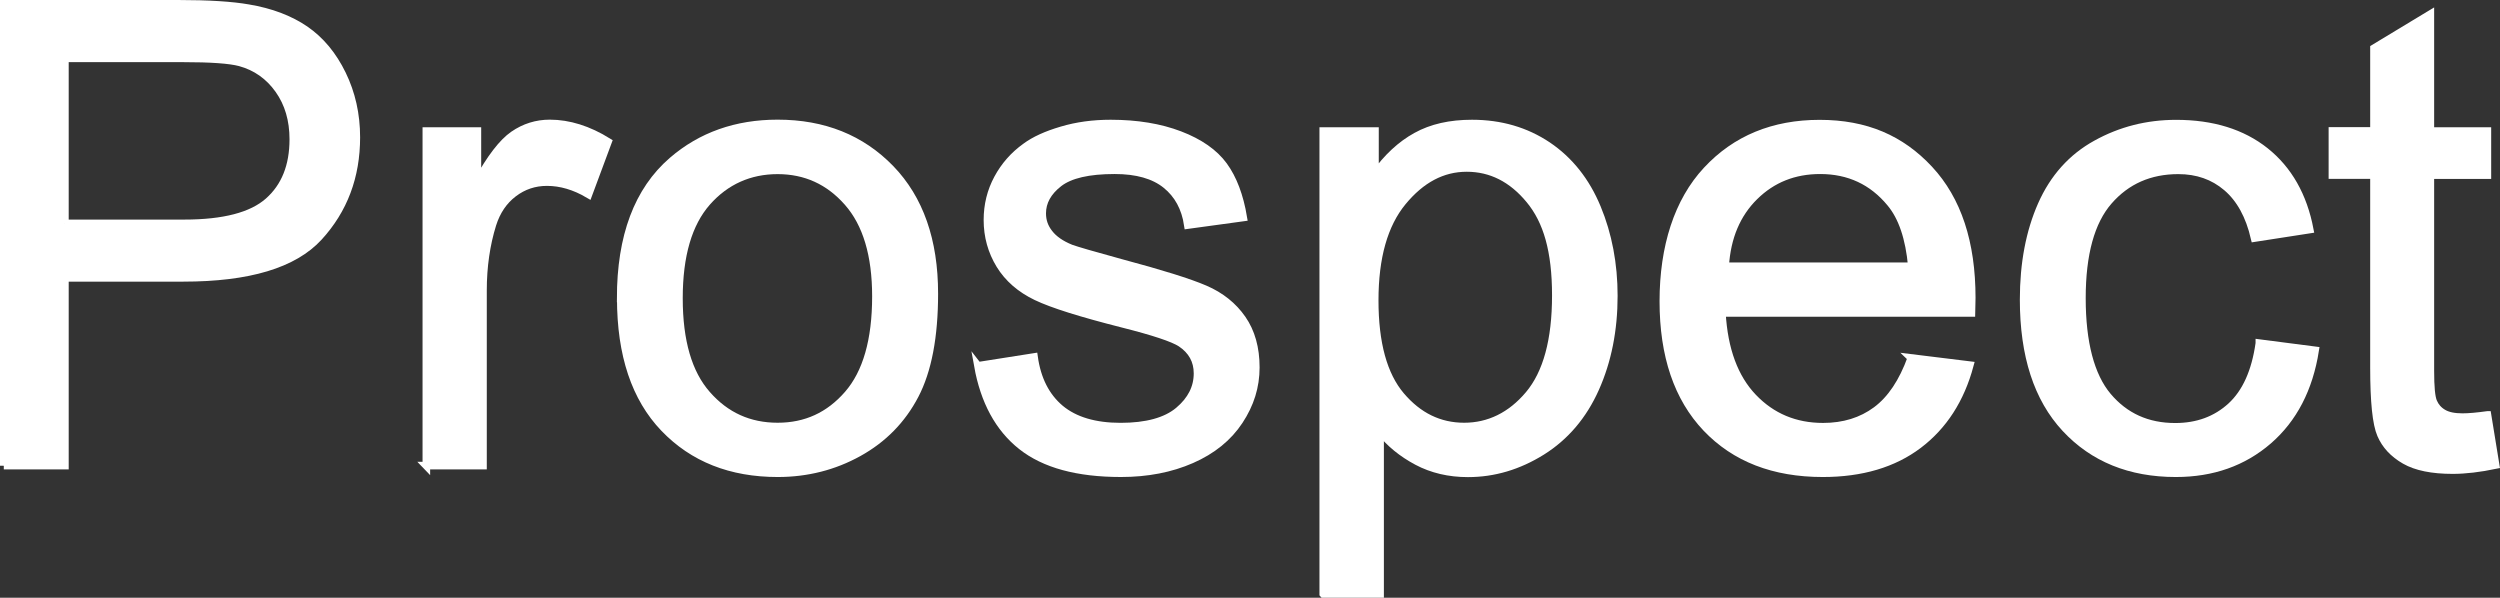
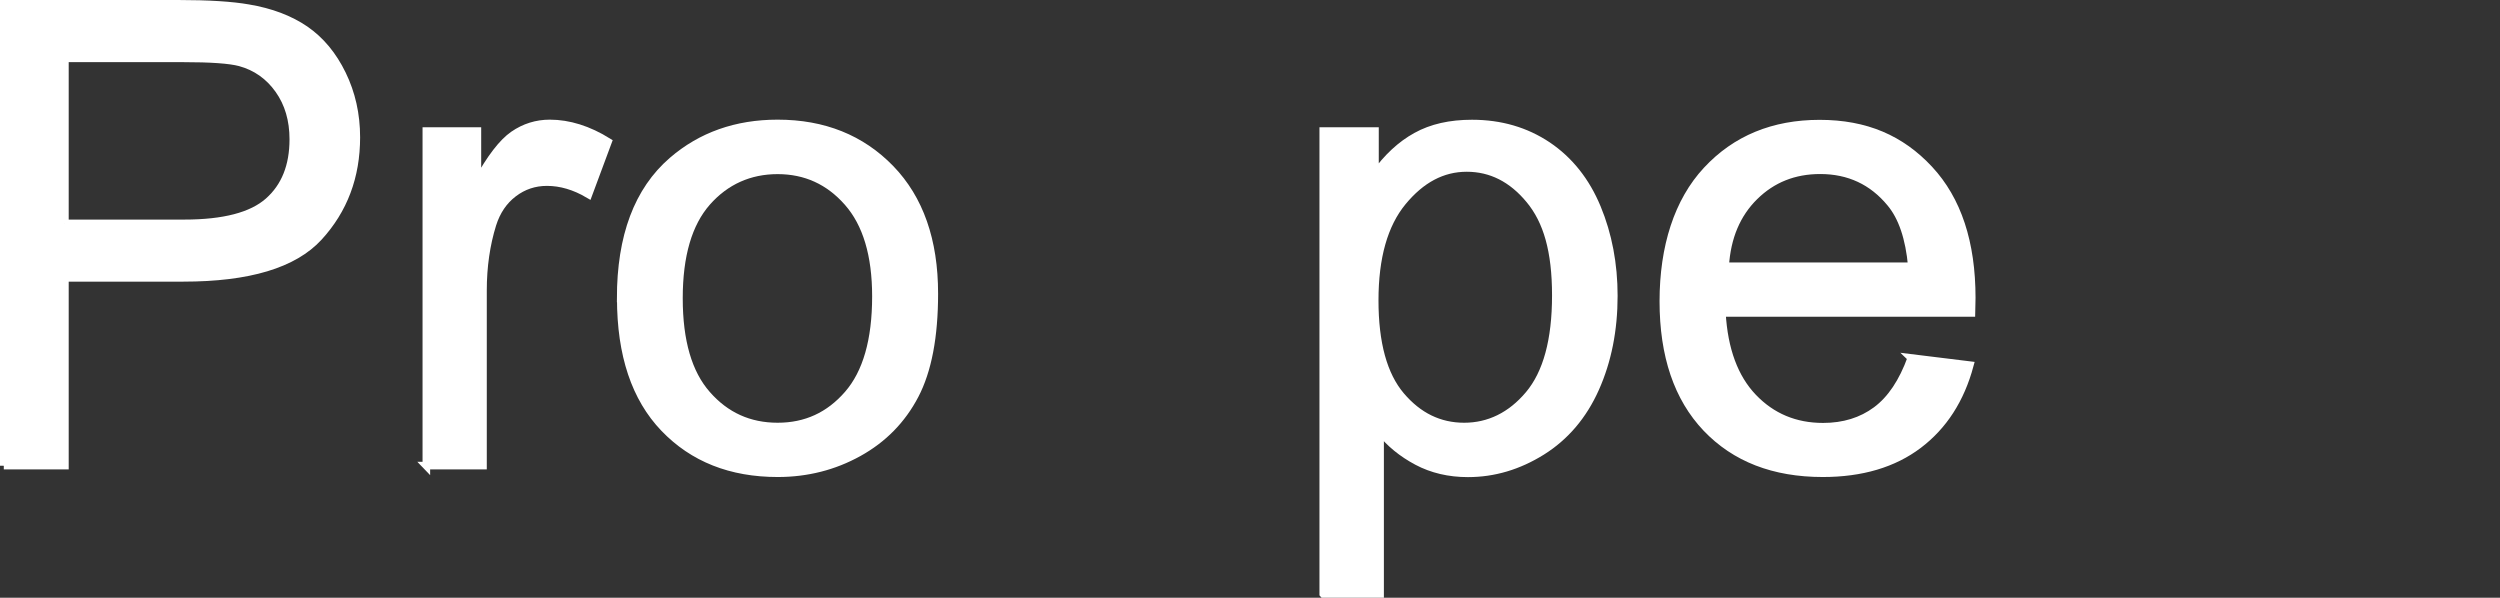
<svg xmlns="http://www.w3.org/2000/svg" id="_レイヤー_1" data-name="レイヤー_1" viewBox="0 0 263.46 62.99">
  <rect x="0" y="0" width="263.46" height="62.99" fill="#333333" stroke="none" />
  <defs>
    <style>
      .cls-1 {
        fill: #fff;
        stroke: #fff;
        stroke-miterlimit: 10;
        stroke-width: .8px;
      }
    </style>
  </defs>
  <path class="cls-1" d="M.4,49.08V.4h18.36c3.23,0,5.7.16,7.4.46,2.39.4,4.39,1.16,6.01,2.27,1.62,1.12,2.92,2.68,3.9,4.7.98,2.01,1.48,4.23,1.48,6.64,0,4.14-1.32,7.64-3.95,10.51-2.63,2.87-7.39,4.3-14.28,4.3H6.84v19.79H.4ZM6.84,23.54h12.58c4.16,0,7.12-.77,8.87-2.32,1.75-1.55,2.62-3.73,2.62-6.54,0-2.04-.51-3.78-1.54-5.23-1.03-1.45-2.39-2.41-4.07-2.87-1.08-.29-3.09-.43-6.01-.43H6.84v17.4Z" />
  <path class="cls-1" d="M44.93,49.08V13.81h5.38v5.35c1.37-2.5,2.64-4.15,3.8-4.95s2.44-1.2,3.83-1.2c2.01,0,4.06.64,6.14,1.93l-2.06,5.54c-1.46-.86-2.92-1.29-4.38-1.29-1.31,0-2.48.39-3.52,1.18-1.04.79-1.78,1.88-2.22,3.27-.66,2.12-1,4.45-1,6.97v18.46h-5.98Z" />
  <path class="cls-1" d="M65.41,31.44c0-6.53,1.81-11.37,5.45-14.51,3.03-2.61,6.73-3.92,11.09-3.92,4.85,0,8.81,1.59,11.89,4.76,3.08,3.18,4.62,7.57,4.62,13.17,0,4.54-.68,8.11-2.04,10.71-1.36,2.6-3.34,4.62-5.94,6.06-2.6,1.44-5.44,2.16-8.52,2.16-4.94,0-8.93-1.58-11.97-4.75-3.04-3.17-4.57-7.72-4.57-13.68ZM71.55,31.44c0,4.52.98,7.9,2.96,10.14,1.97,2.25,4.45,3.37,7.44,3.37s5.43-1.13,7.4-3.39c1.97-2.26,2.96-5.7,2.96-10.33,0-4.36-.99-7.66-2.97-9.91-1.98-2.25-4.44-3.37-7.39-3.37s-5.47,1.12-7.44,3.35c-1.97,2.24-2.96,5.61-2.96,10.13Z" />
-   <path class="cls-1" d="M103.06,38.55l5.91-.93c.33,2.37,1.26,4.18,2.77,5.45,1.52,1.26,3.64,1.89,6.36,1.89s4.78-.56,6.11-1.68c1.33-1.12,1.99-2.43,1.99-3.93,0-1.35-.59-2.41-1.76-3.19-.82-.53-2.86-1.21-6.11-2.03-4.38-1.11-7.42-2.06-9.11-2.87-1.69-.81-2.98-1.93-3.85-3.35-.87-1.43-1.31-3-1.31-4.73,0-1.57.36-3.03,1.08-4.37.72-1.34,1.7-2.45,2.94-3.34.93-.69,2.2-1.27,3.8-1.74,1.6-.48,3.33-.71,5.16-.71,2.77,0,5.2.4,7.29,1.2s3.64,1.88,4.63,3.24,1.68,3.18,2.06,5.46l-5.84.8c-.27-1.81-1.04-3.23-2.31-4.25-1.27-1.02-3.07-1.53-5.4-1.53-2.75,0-4.7.45-5.88,1.36-1.17.91-1.76,1.97-1.76,3.19,0,.78.24,1.47.73,2.09.49.64,1.25,1.17,2.29,1.59.6.22,2.36.73,5.28,1.53,4.23,1.13,7.18,2.05,8.85,2.77,1.67.72,2.98,1.77,3.93,3.14.95,1.37,1.43,3.08,1.43,5.11s-.58,3.87-1.74,5.63-2.84,3.12-5.03,4.08-4.67,1.44-7.44,1.44c-4.58,0-8.07-.95-10.48-2.86-2.4-1.9-3.93-4.73-4.6-8.47Z" />
  <path class="cls-1" d="M139.45,62.59V13.81h5.45v4.58c1.28-1.79,2.73-3.14,4.35-4.03,1.62-.9,3.57-1.34,5.88-1.34,3.01,0,5.67.78,7.97,2.32,2.3,1.55,4.04,3.74,5.21,6.56,1.17,2.82,1.76,5.92,1.76,9.28,0,3.61-.65,6.86-1.94,9.75s-3.18,5.1-5.64,6.64c-2.47,1.54-5.06,2.31-7.79,2.31-1.99,0-3.78-.42-5.36-1.26-1.58-.84-2.88-1.9-3.9-3.19v17.17h-5.98ZM144.87,31.64c0,4.54.92,7.89,2.76,10.06,1.84,2.17,4.06,3.25,6.67,3.25s4.93-1.12,6.82-3.37c1.89-2.25,2.84-5.73,2.84-10.44s-.92-7.86-2.77-10.09c-1.85-2.24-4.06-3.35-6.62-3.35s-4.8,1.19-6.76,3.57c-1.96,2.38-2.94,5.84-2.94,10.38Z" />
  <path class="cls-1" d="M201.41,37.72l6.18.76c-.97,3.61-2.78,6.41-5.41,8.4-2.63,1.99-6,2.99-10.09,2.99-5.16,0-9.25-1.59-12.27-4.76-3.02-3.18-4.53-7.63-4.53-13.36s1.53-10.54,4.58-13.81c3.05-3.28,7.02-4.91,11.89-4.91s8.57,1.61,11.55,4.81c2.99,3.21,4.48,7.73,4.48,13.55,0,.35-.01.89-.03,1.59h-26.3c.22,3.87,1.32,6.84,3.29,8.9,1.97,2.06,4.43,3.09,7.37,3.09,2.19,0,4.06-.58,5.61-1.73,1.55-1.15,2.78-2.99,3.69-5.51ZM181.79,28.06h19.69c-.27-2.97-1.02-5.19-2.26-6.67-1.9-2.3-4.37-3.45-7.4-3.45-2.75,0-5.05.92-6.92,2.76-1.87,1.84-2.91,4.29-3.1,7.37Z" />
-   <path class="cls-1" d="M238.1,36.16l5.88.76c-.64,4.05-2.29,7.22-4.93,9.51-2.65,2.29-5.89,3.44-9.75,3.44-4.83,0-8.71-1.58-11.64-4.73-2.93-3.15-4.4-7.67-4.4-13.56,0-3.81.63-7.14,1.89-9.99s3.18-5,5.76-6.42c2.58-1.43,5.38-2.14,8.42-2.14,3.83,0,6.96.97,9.4,2.91,2.43,1.94,4,4.69,4.68,8.25l-5.81.9c-.55-2.37-1.53-4.15-2.94-5.35-1.41-1.2-3.1-1.79-5.1-1.79-3.01,0-5.46,1.08-7.34,3.24-1.88,2.16-2.82,5.57-2.82,10.24s.91,8.18,2.72,10.33c1.81,2.15,4.18,3.22,7.11,3.22,2.35,0,4.3-.72,5.88-2.16,1.57-1.44,2.57-3.65,2.99-6.64Z" />
-   <path class="cls-1" d="M262.14,43.73l.86,5.28c-1.68.35-3.19.53-4.52.53-2.17,0-3.85-.34-5.05-1.03s-2.04-1.59-2.52-2.71c-.49-1.12-.73-3.47-.73-7.06v-20.29h-4.38v-4.65h4.38V5.08l5.94-3.59v12.32h6.01v4.65h-6.01v20.62c0,1.71.1,2.8.32,3.29.21.49.55.88,1.03,1.16.48.29,1.16.43,2.04.43.66,0,1.54-.08,2.62-.23Z" />
</svg>